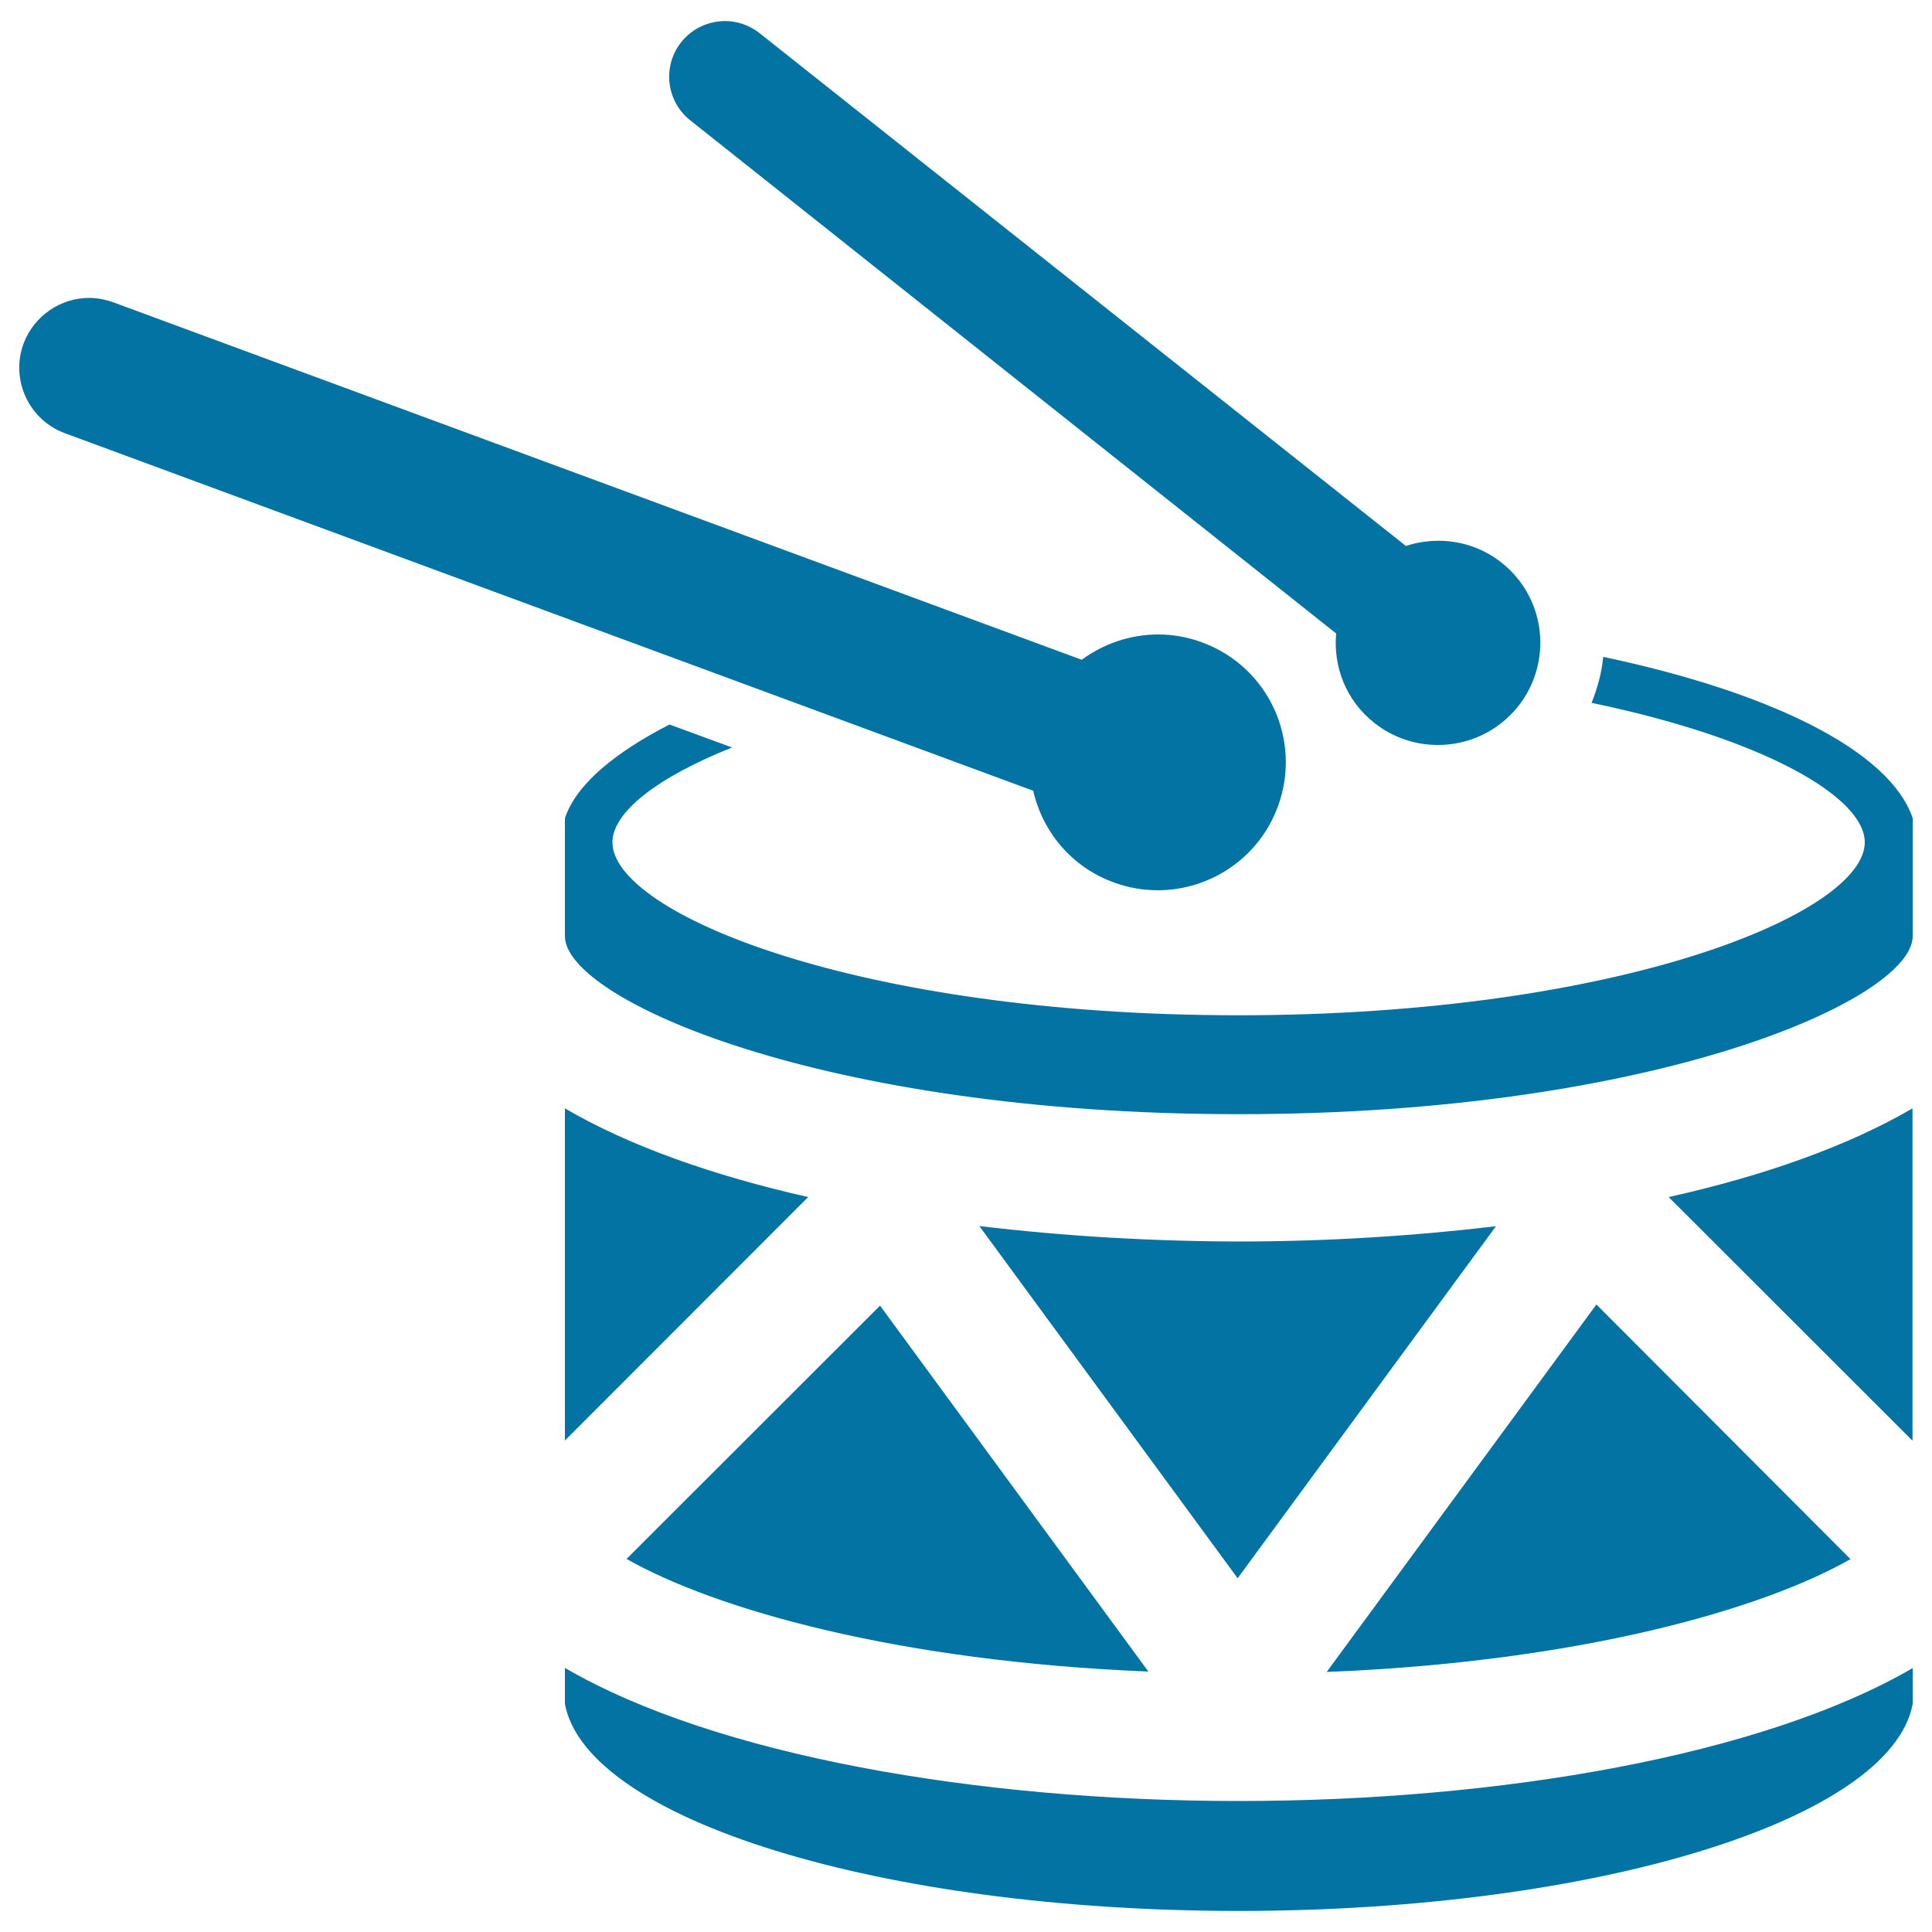
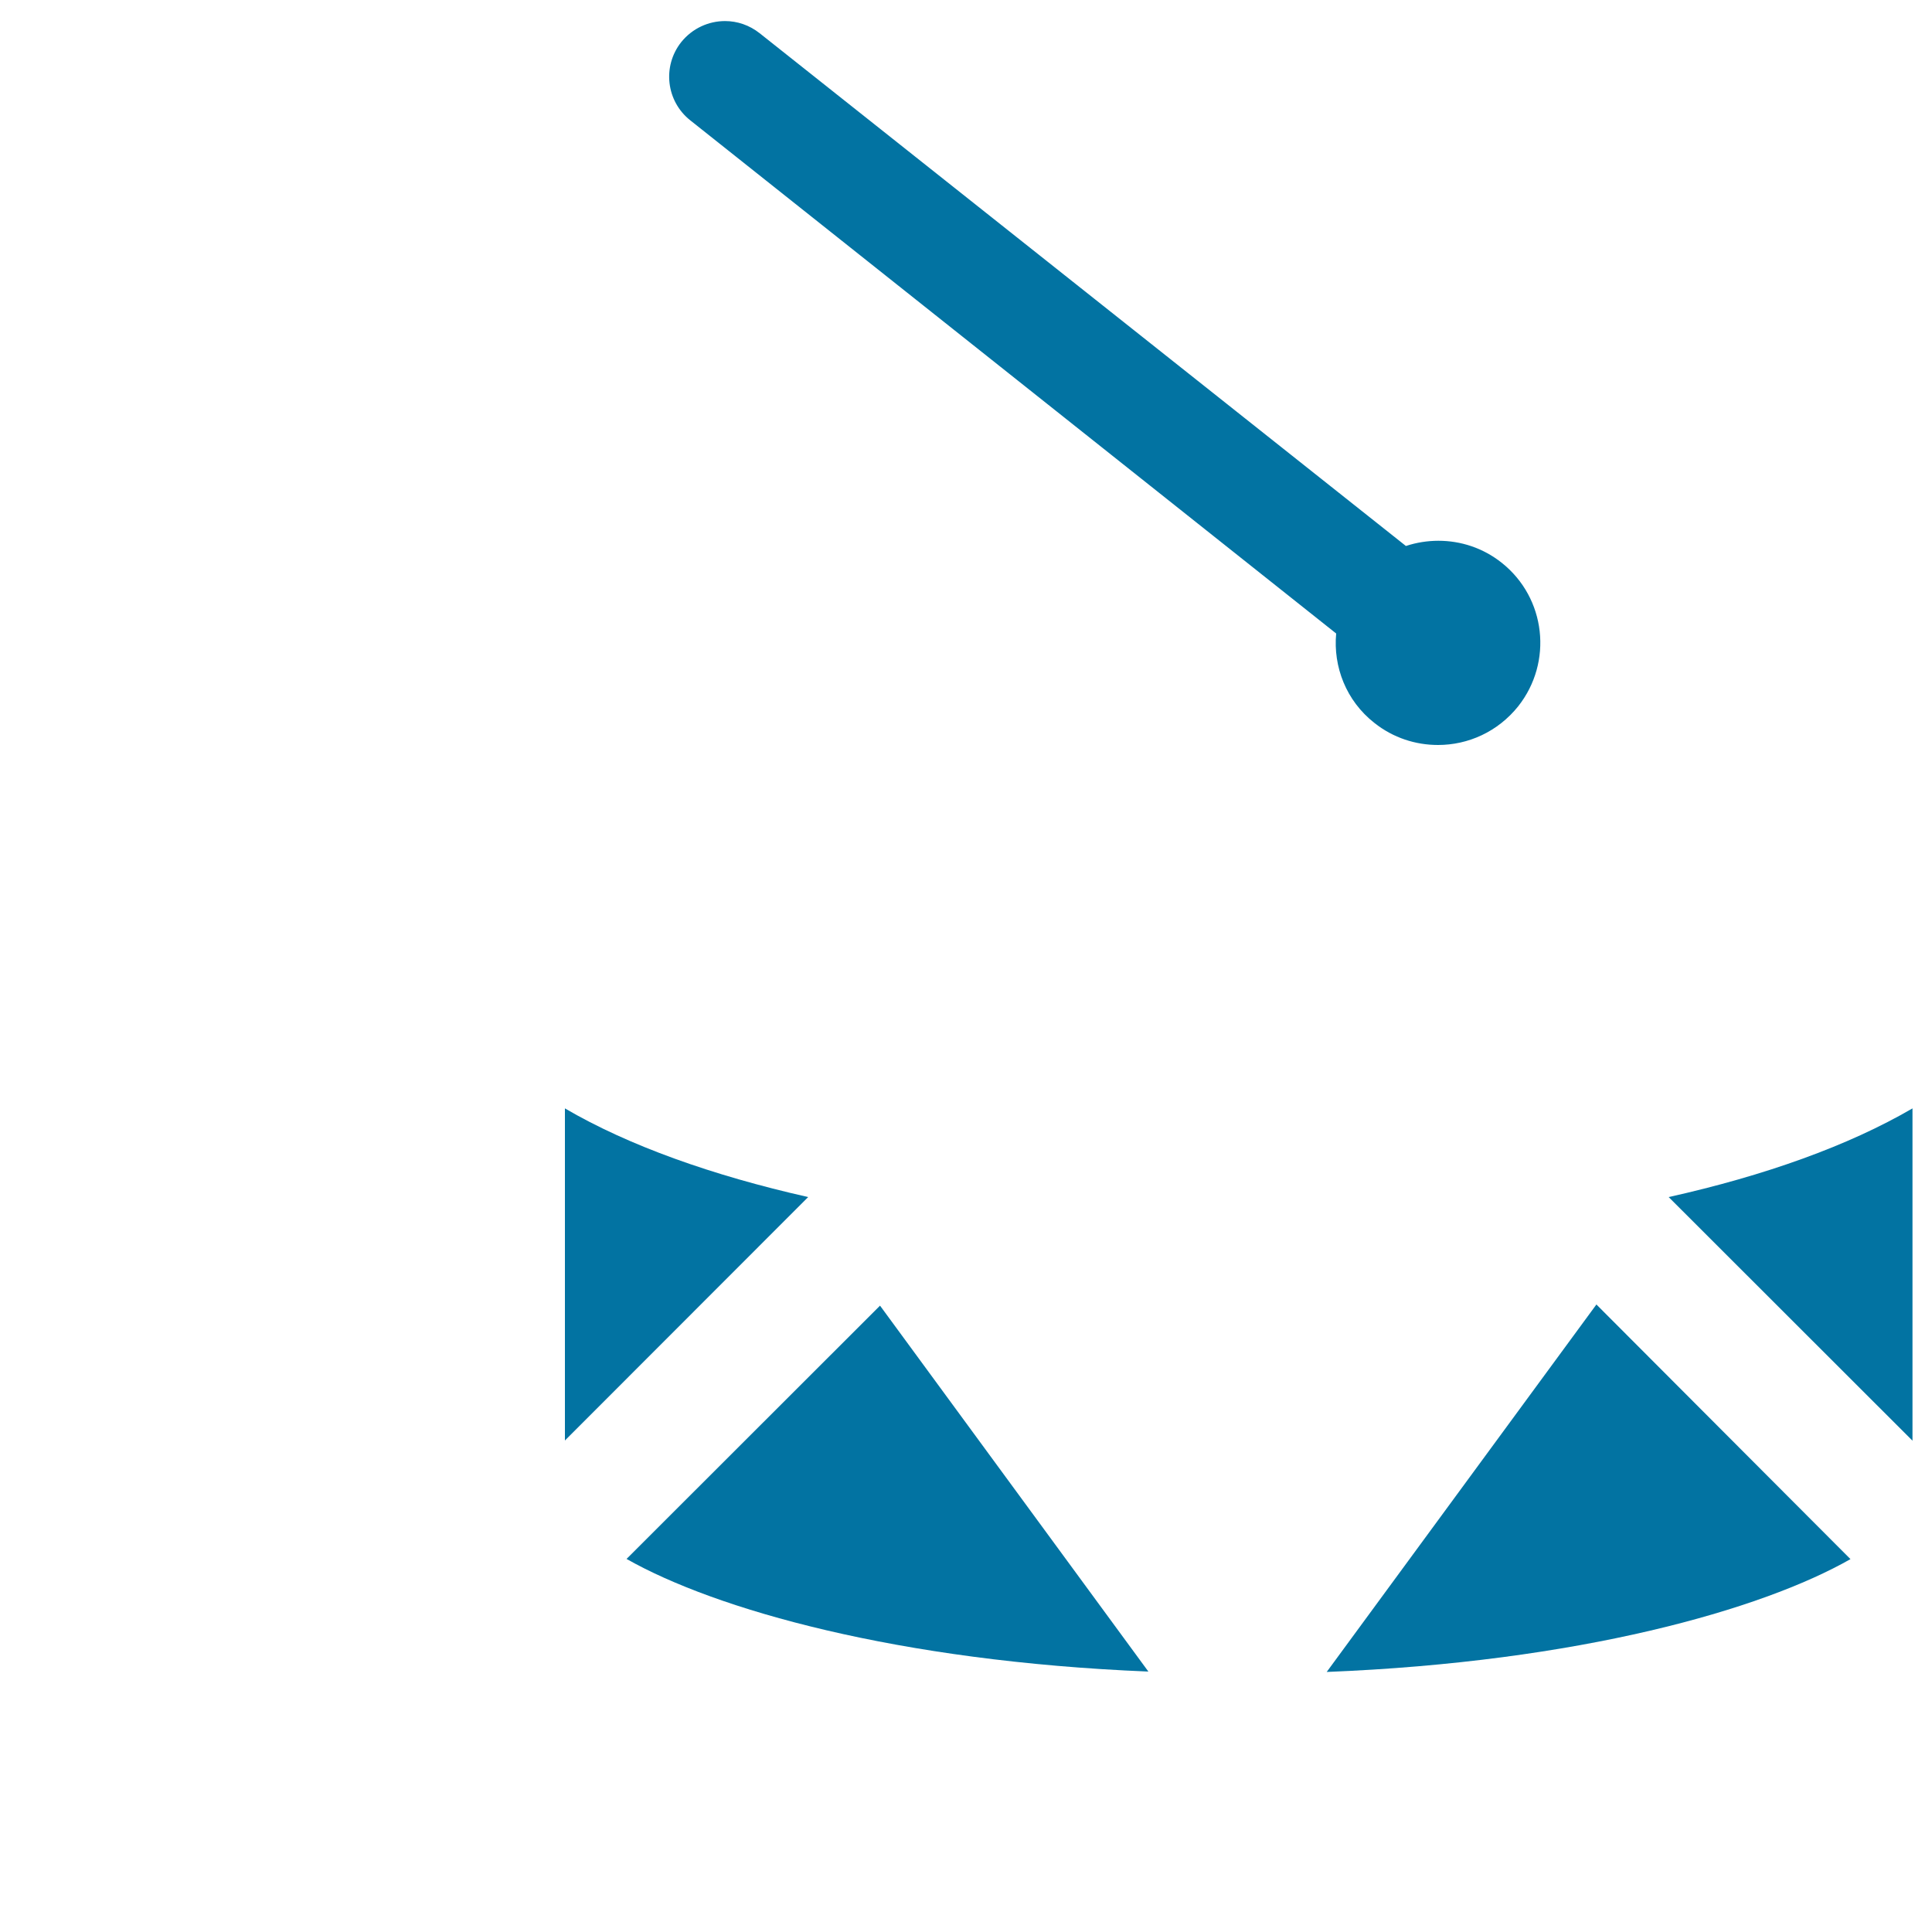
<svg xmlns="http://www.w3.org/2000/svg" viewBox="0 0 1000 1000" style="fill:#0273a2">
  <title>Drum With Drumsticks SVG icon</title>
  <g>
    <g>
      <g id="Icons_15_">
        <g>
-           <path d="M506.9,634.6l133.7,182.3l133.7-182.2c-43.1,5.1-88.1,7.9-133.2,7.9C595.7,642.5,550.3,639.8,506.9,634.6z" />
          <path d="M989.9,745.7v-172c-33.1,19.3-76.4,34.8-126.2,45.9L989.9,745.7z" />
          <path d="M826.3,675.2L686.7,865.4c130.5-5.2,225.1-32.2,271.1-58.4L826.3,675.2z" />
          <path d="M324.3,806.9c46,26.1,140.1,53,270.1,58.3L455.5,675.8L324.3,806.9z" />
-           <path d="M641.1,932.2c-135.1,0-271-23.6-348.7-68.9V882c11.3,59.7,163.4,107.1,348.7,107.1c185.3,0,337.6-47.3,348.9-107.1v-18.6C912.1,908.7,776.3,932.2,641.1,932.2z" />
          <path d="M292.4,745.6l125.9-126c-49.6-11.2-92.9-26.6-125.9-45.9C292.4,573.7,292.4,745.6,292.4,745.6z" />
-           <path d="M829.8,340c-0.7,8.2-3,16.2-6,23.8c89.4,18.6,141.4,48.8,141.4,72.2c0,36.5-126.3,89.5-324.2,89.5c-197.8,0-324-53-324-89.5c0-15.2,22.1-33.2,61.9-49.1l-32.4-11.9c-27.7,14.3-48.2,30.7-54.1,48.5v61.1c0,32.5,132.4,92.1,348.7,92.1c216.4,0,348.9-59.6,348.9-92.1v-61.1C978.2,388.4,915.8,358.1,829.8,340z" />
          <path d="M691.6,327.9c-1.6,17.1,5.1,34.8,19.8,46.3c9.7,7.7,21.3,11.4,32.9,11.4c15.6,0,30.9-6.8,41.5-20c18.1-22.9,14.4-56.1-8.5-74.3c-9.7-7.7-21.2-11.4-32.8-11.4c-5.6,0-11.4,0.9-16.8,2.7L393.2,17.2c-5.3-4.2-11.6-6.3-17.9-6.3c-8.5,0-16.9,3.7-22.7,10.9c-9.9,12.5-7.8,30.6,4.7,40.5L691.6,327.9z" />
-           <path d="M576.4,456.7c7.5,2.8,15.3,4.1,22.9,4.1c26.9,0,52.3-16.6,62.1-43.3c12.7-34.3-4.8-72.4-39.2-85c-7.5-2.8-15.2-4.1-22.7-4.1c-14.4,0-28.2,4.7-39.6,13.1l-501.2-185c-4.2-1.5-8.4-2.3-12.6-2.3c-14.6,0-28.4,9.1-33.9,23.6c-6.9,18.7,2.7,39.5,21.3,46.4l501.3,185.1C539.6,430.4,554.5,448.7,576.4,456.7z" />
        </g>
      </g>
    </g>
  </g>
</svg>